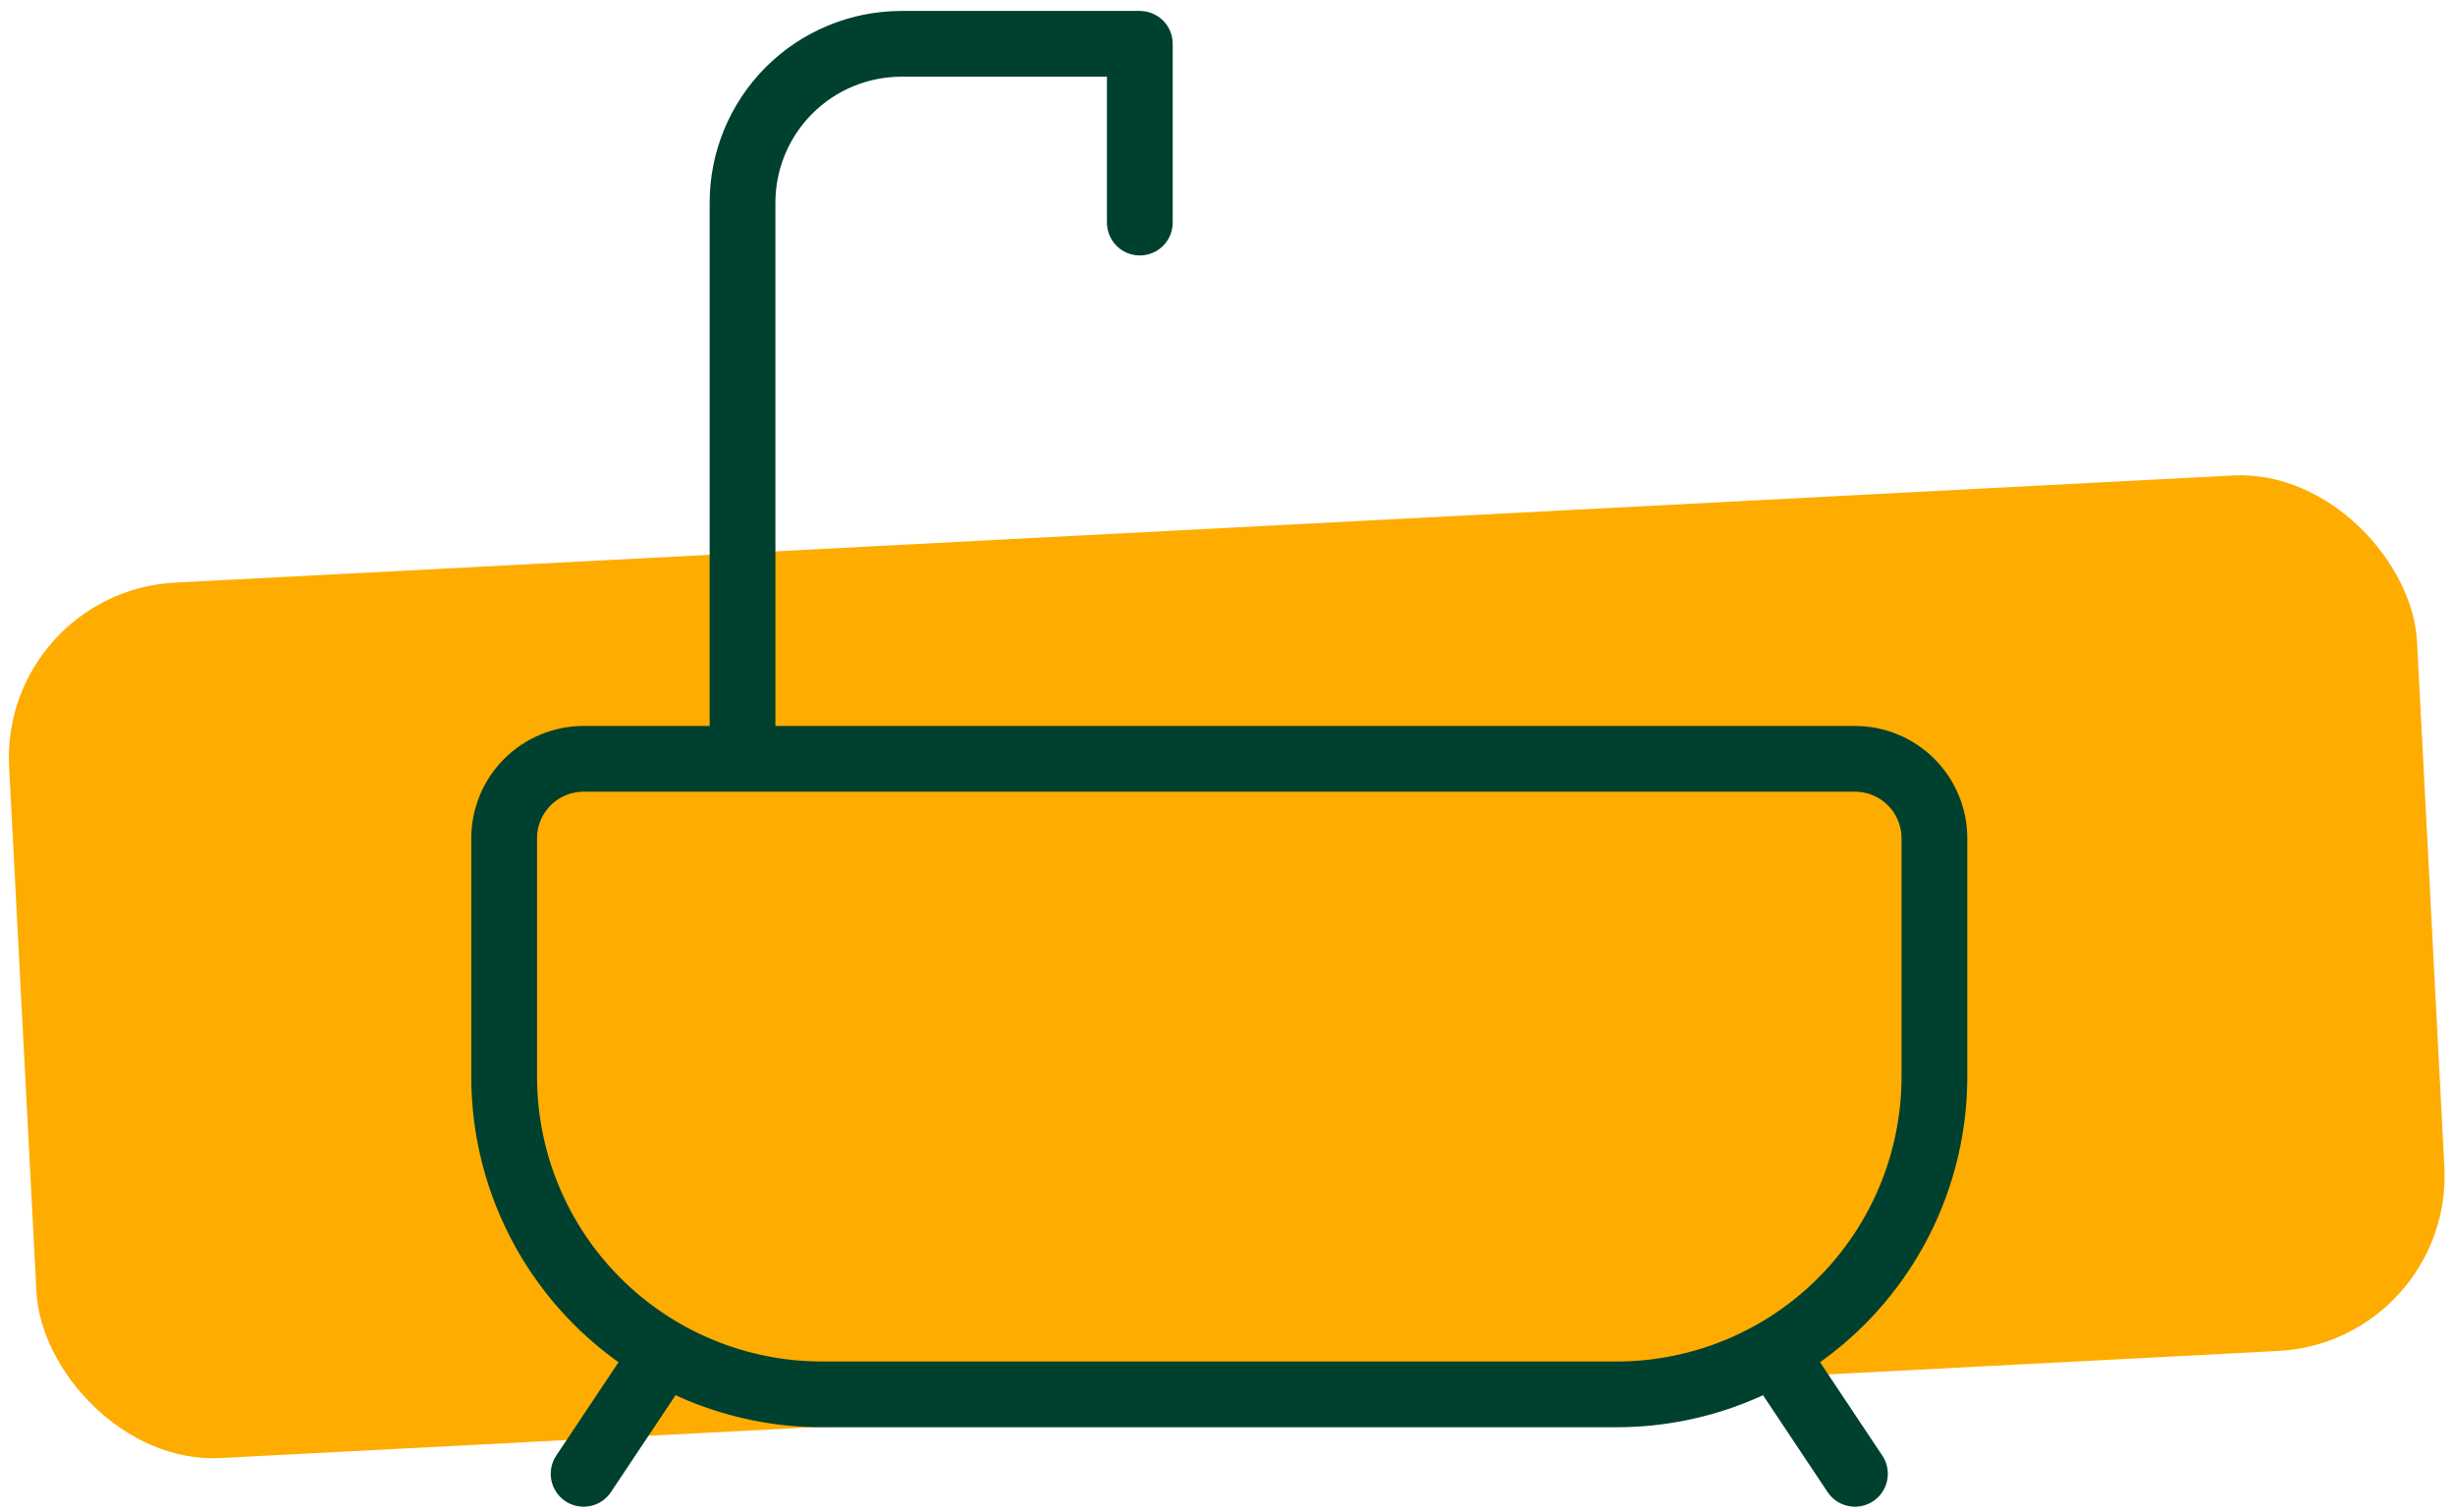
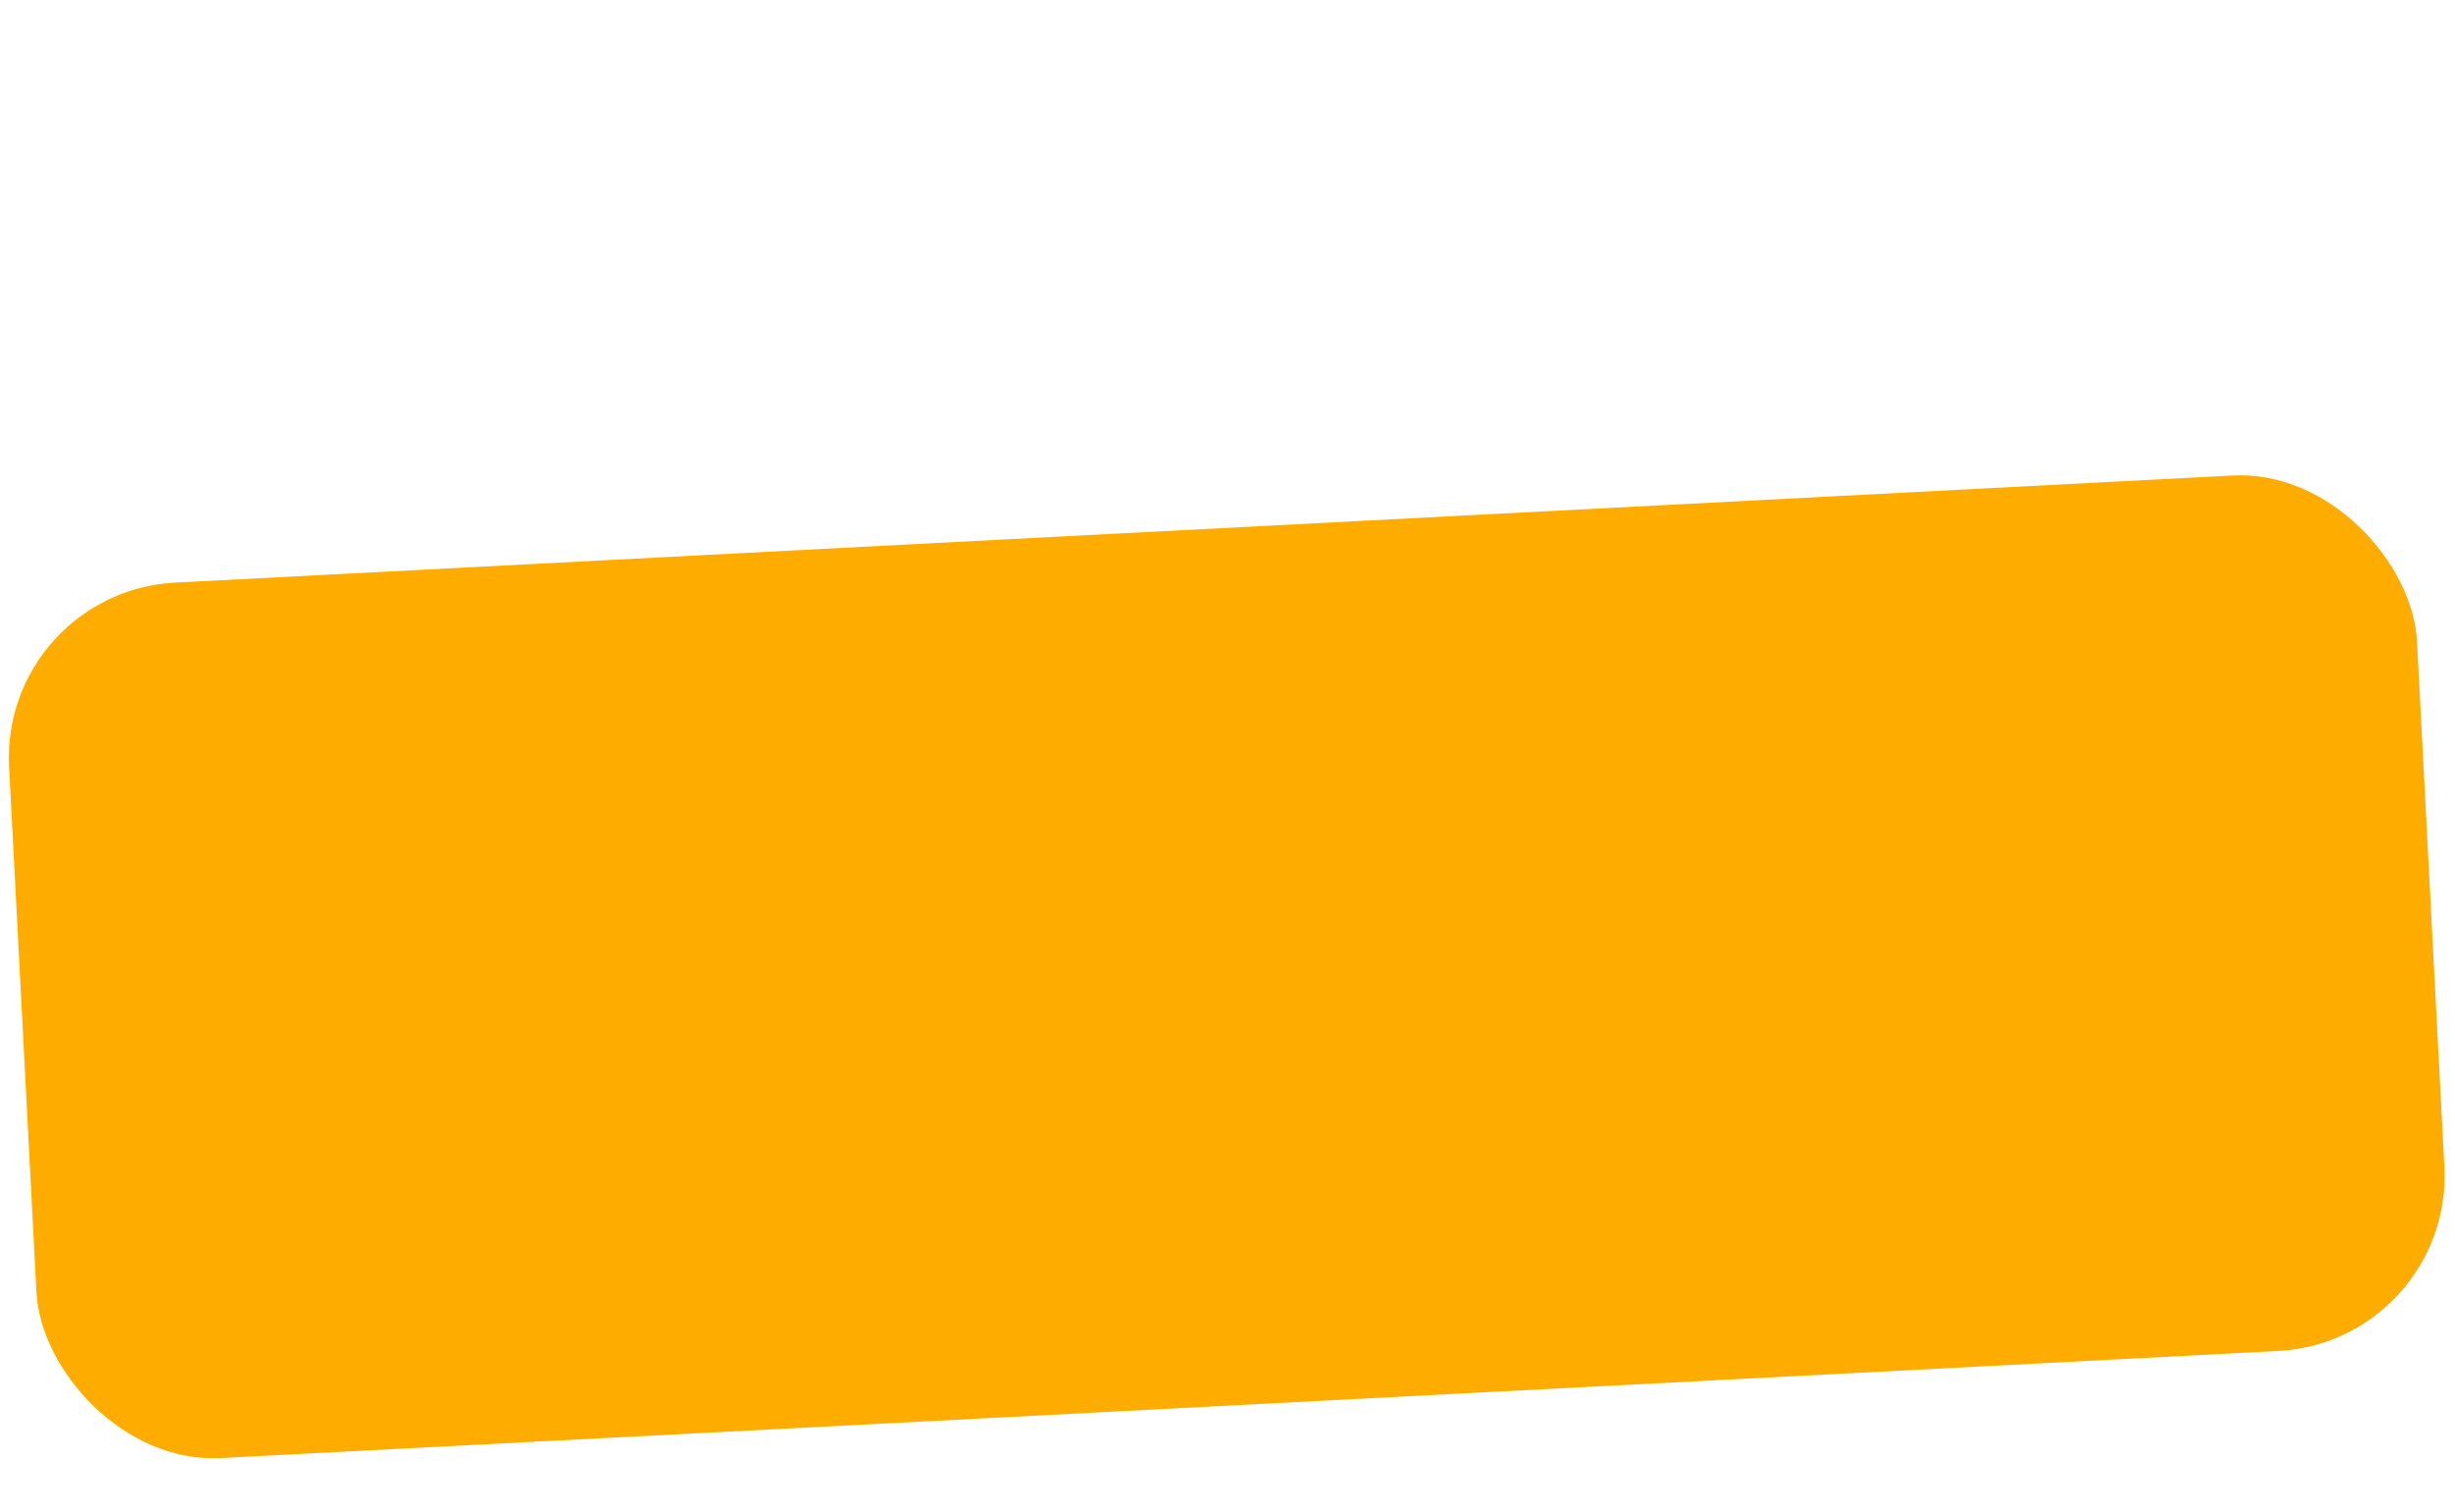
<svg xmlns="http://www.w3.org/2000/svg" width="112" height="69" viewBox="0 0 112 69" fill="none">
  <rect y="27" width="110" height="40" rx="8" transform="rotate(-2.98 0 27)" fill="#FFAC00" />
-   <path d="M33.875 34.625V9.25C33.875 7.327 34.639 5.483 35.998 4.123C37.358 2.764 39.202 2 41.125 2H52V10.156M26.625 67.25L30.25 61.812M84.625 67.25L81 61.812M26.625 34.625H84.625C85.586 34.625 86.508 35.007 87.188 35.687C87.868 36.367 88.25 37.289 88.25 38.25V49.125C88.25 52.971 86.722 56.659 84.003 59.378C81.284 62.097 77.596 63.625 73.75 63.625H37.5C33.654 63.625 29.966 62.097 27.247 59.378C24.528 56.659 23 52.971 23 49.125V38.25C23 37.289 23.382 36.367 24.062 35.687C24.742 35.007 25.664 34.625 26.625 34.625Z" stroke="#00402E" stroke-width="3" stroke-linecap="round" stroke-linejoin="round" />
</svg>